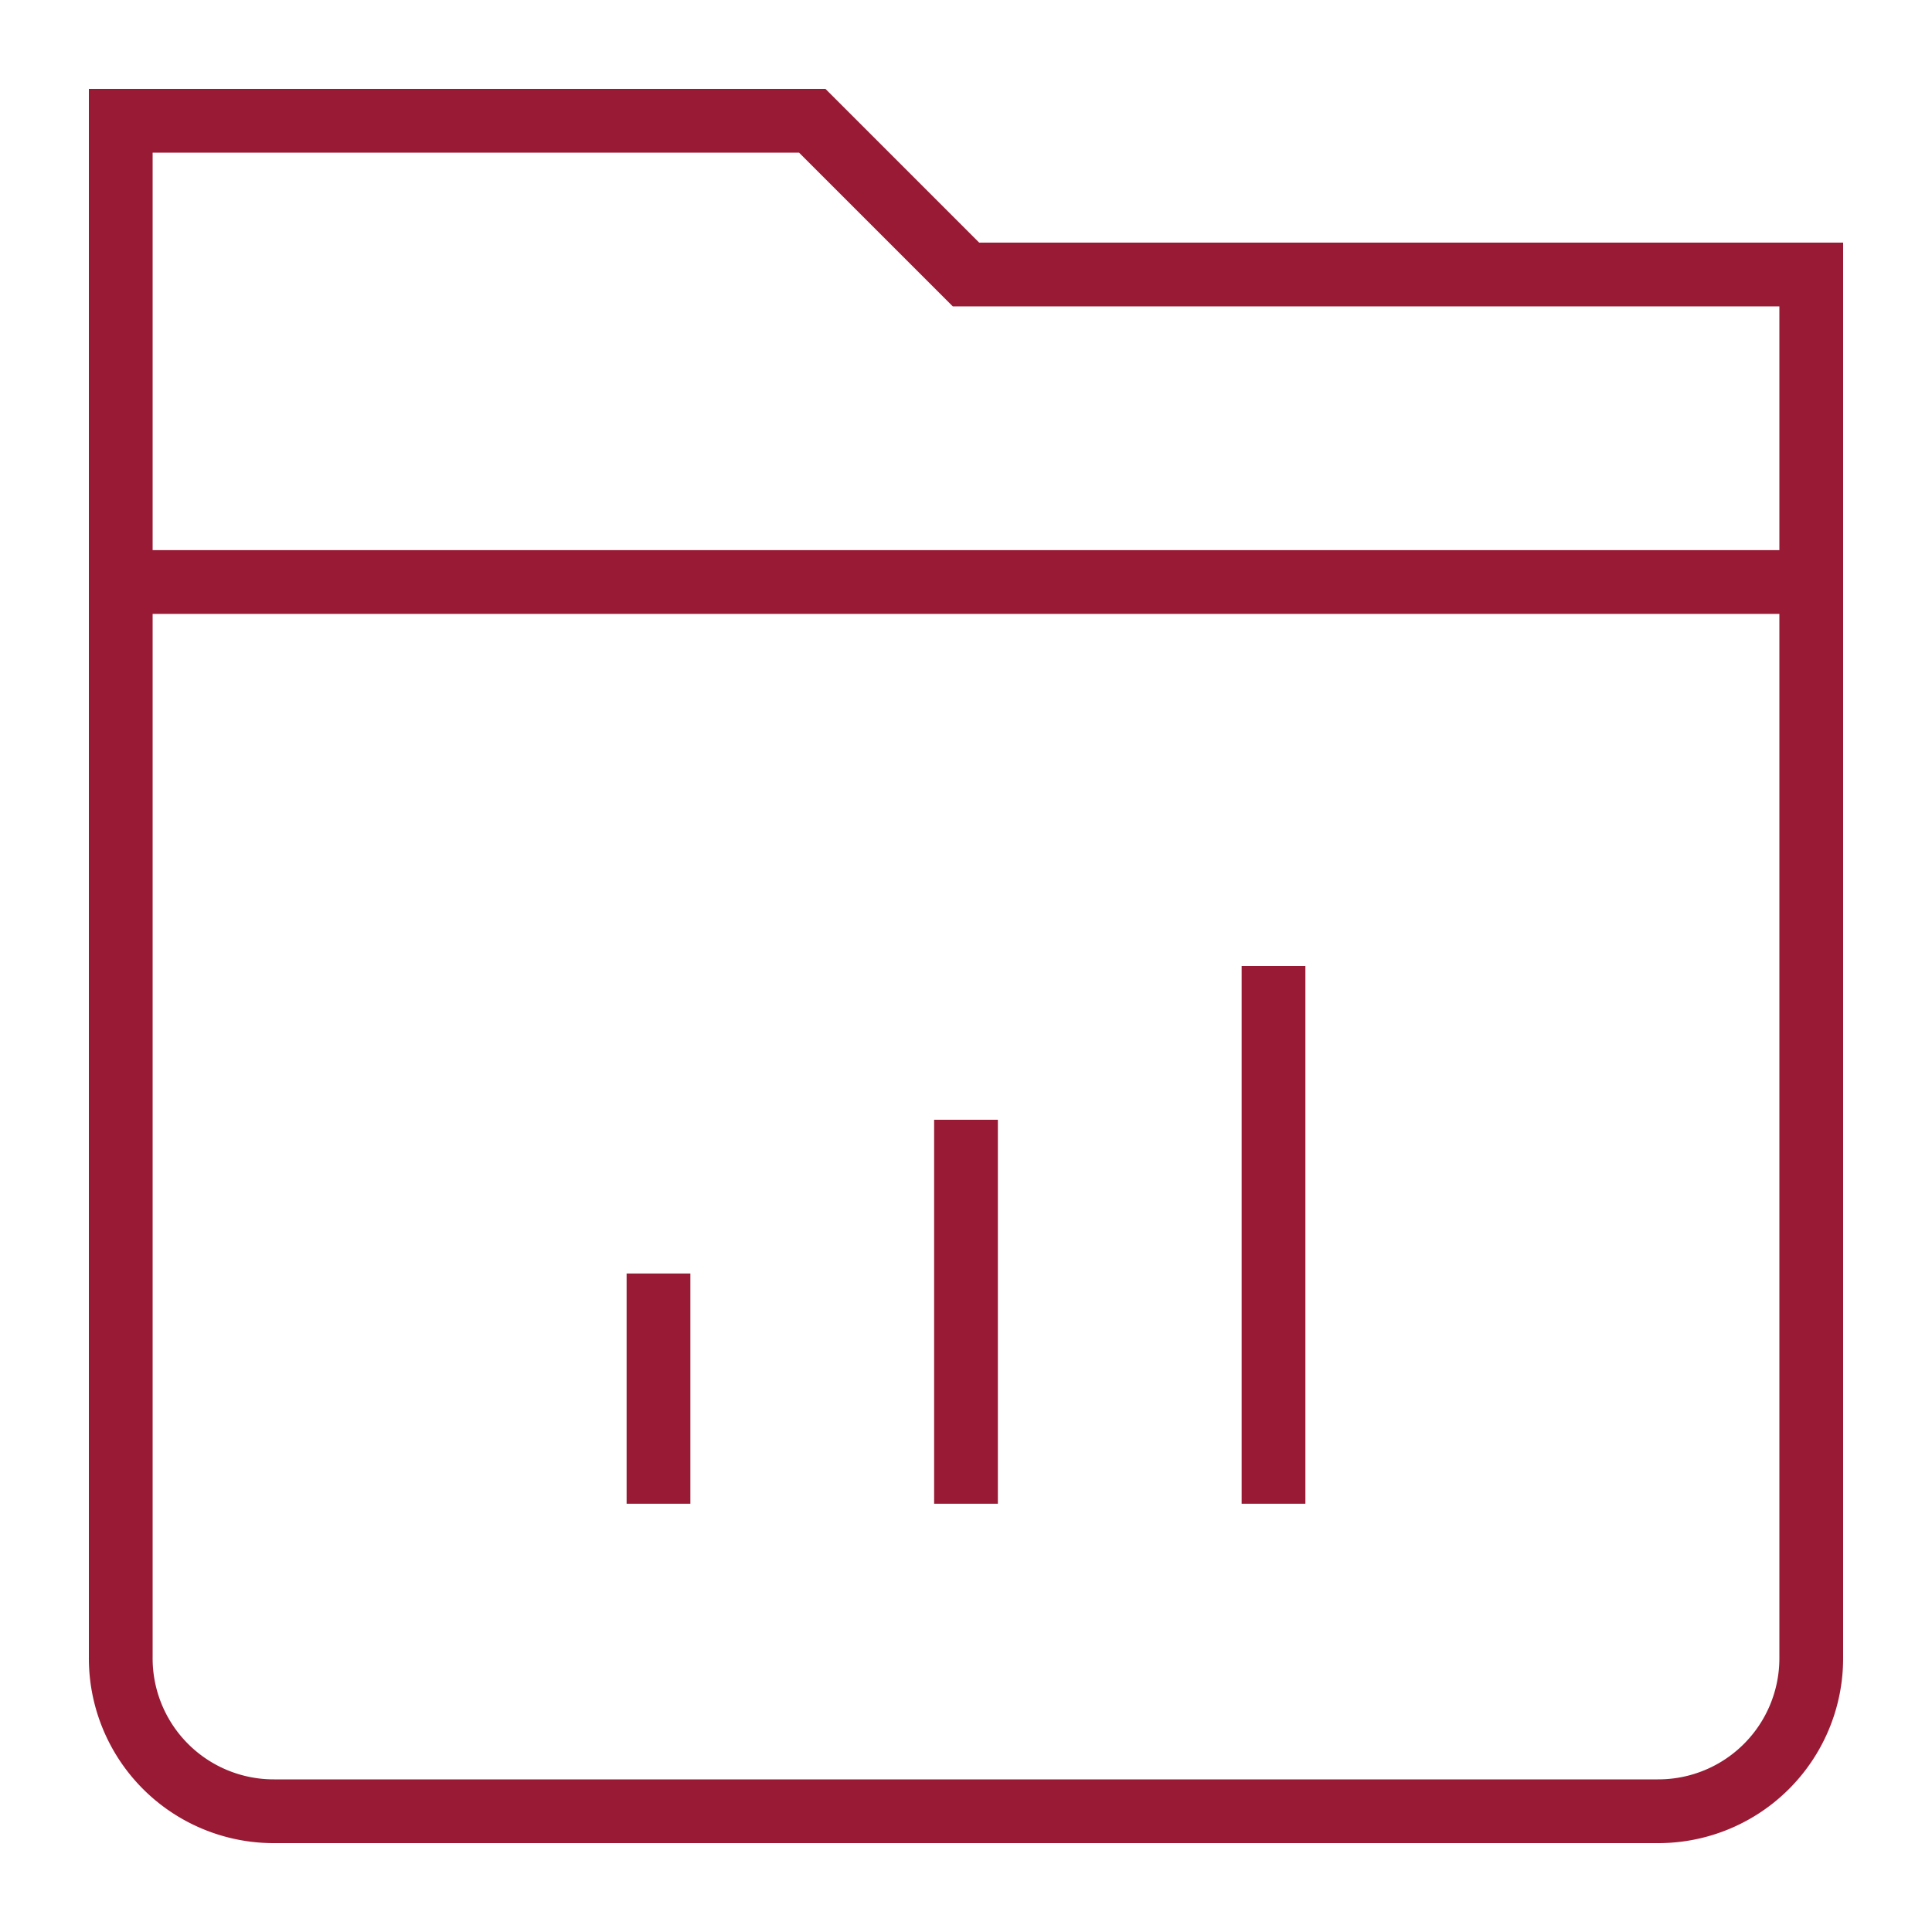
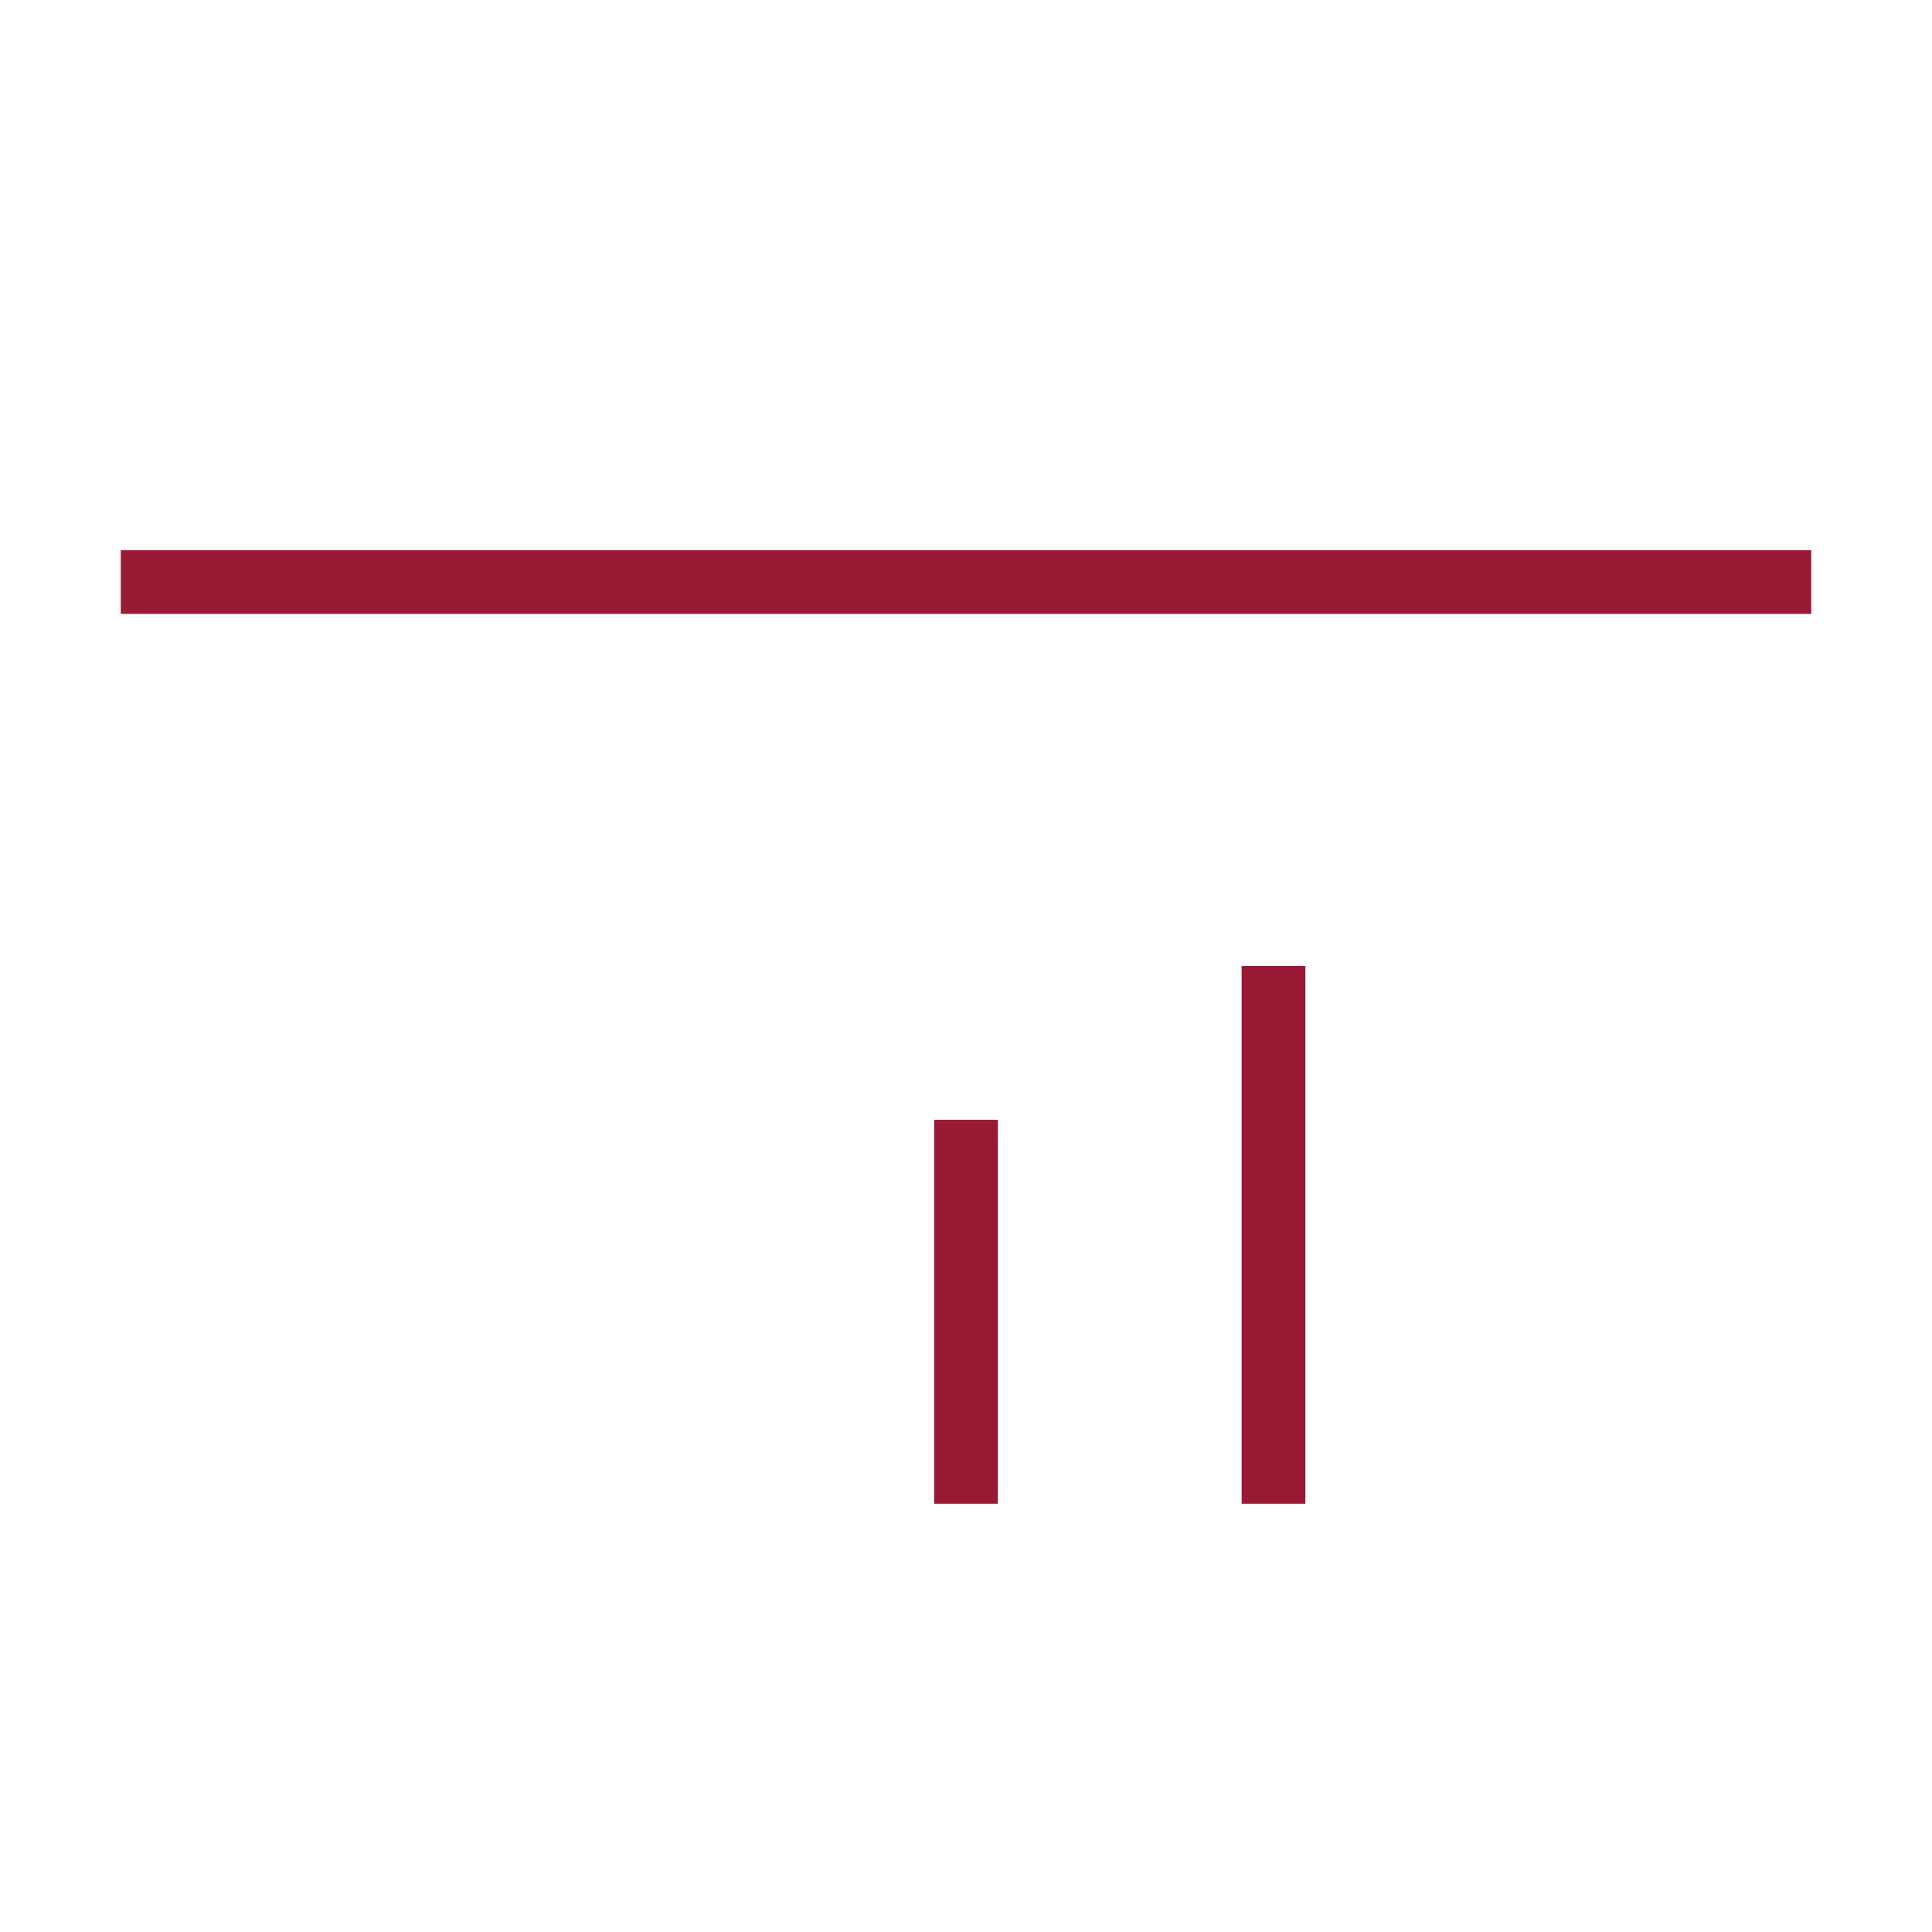
<svg xmlns="http://www.w3.org/2000/svg" width="256px" height="256px" viewBox="0 0 24 24" id="Layer_1" data-name="Layer 1" fill="#000000">
  <g id="SVGRepo_bgCarrier" stroke-width="0" />
  <g id="SVGRepo_tracerCarrier" stroke-linecap="round" stroke-linejoin="round" />
  <g id="SVGRepo_iconCarrier">
    <defs>
      <style>.cls-1{fill:none;stroke:#991A35;stroke-miterlimit:10;stroke-width:0.792;}</style>
    </defs>
    <line class="cls-1" x1="15.82" y1="12" x2="15.82" y2="18.68" />
    <line class="cls-1" x1="12" y1="13.91" x2="12" y2="18.68" />
-     <line class="cls-1" x1="8.18" y1="15.82" x2="8.18" y2="18.68" />
-     <path class="cls-1" d="M12,3.41,10.09,1.5H1.5V20.59A1.9,1.9,0,0,0,3.41,22.5H20.59a1.9,1.9,0,0,0,1.91-1.91V3.41Z" />
    <line class="cls-1" x1="1.5" y1="7.23" x2="22.5" y2="7.23" />
  </g>
</svg>